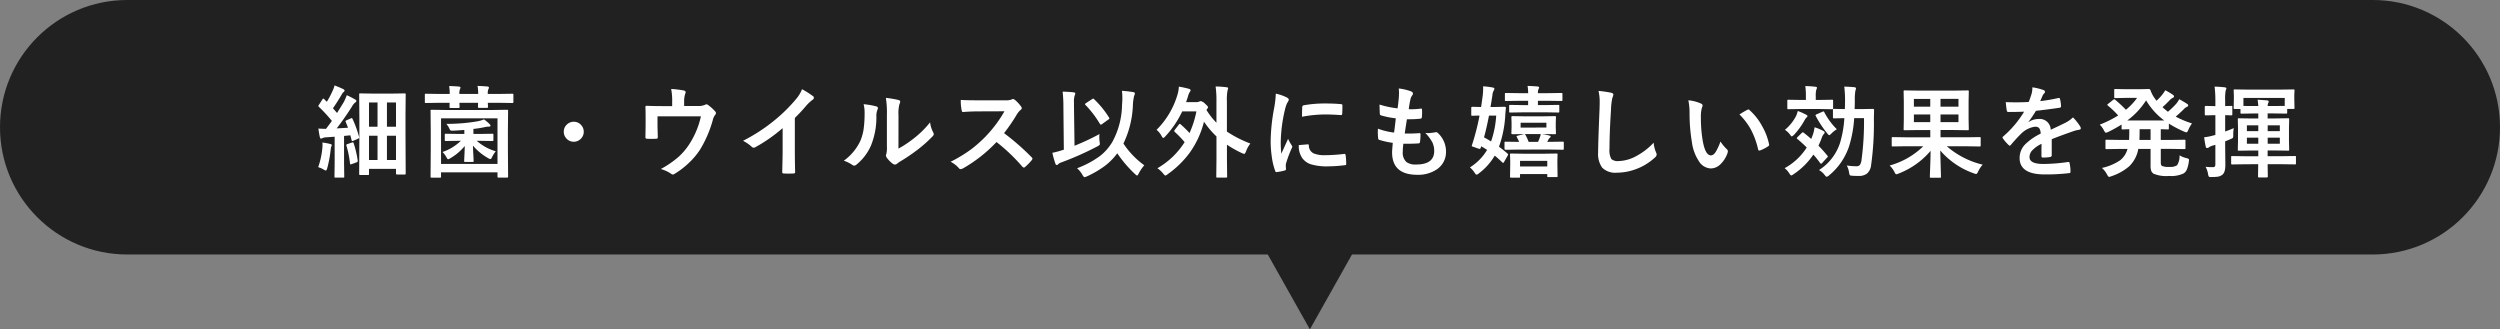
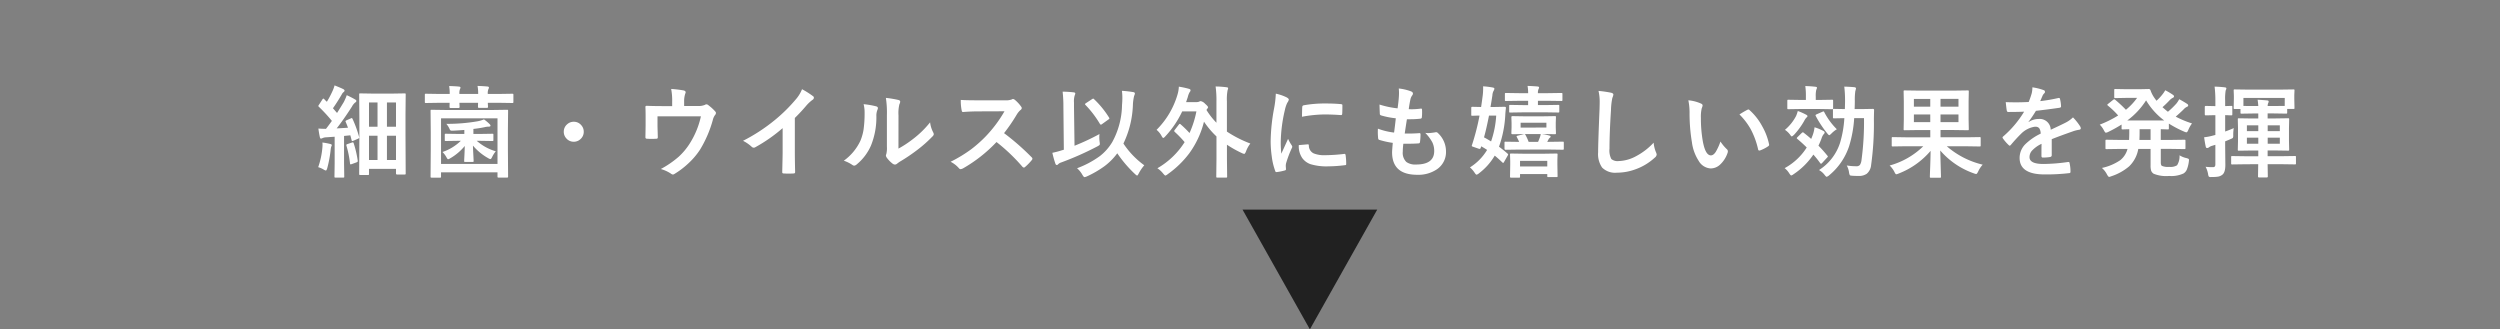
<svg xmlns="http://www.w3.org/2000/svg" width="501" height="66" viewBox="0 0 501 66">
  <rect x="0" y="0" width="501" height="66" fill="#808080" stroke="none" />
  <g id="グループ_937" data-name="グループ 937" transform="translate(-741 -8002)">
    <g id="パス_6239" data-name="パス 6239" transform="translate(741 8002)" fill="#212121">
-       <path d="M 475.5 50.5 L 25.5 50.5 C 22.125 50.5 18.851 49.839 15.769 48.536 C 12.792 47.276 10.118 45.474 7.822 43.178 C 5.526 40.882 3.724 38.208 2.464 35.231 C 1.161 32.149 0.5 28.875 0.5 25.5 C 0.5 22.125 1.161 18.851 2.464 15.769 C 3.724 12.792 5.526 10.118 7.822 7.822 C 10.118 5.526 12.792 3.724 15.769 2.464 C 18.851 1.161 22.125 0.5 25.5 0.5 L 475.5 0.5 C 478.875 0.5 482.149 1.161 485.231 2.464 C 488.208 3.724 490.882 5.526 493.178 7.822 C 495.474 10.118 497.276 12.792 498.536 15.769 C 499.839 18.851 500.5 22.125 500.5 25.5 C 500.5 28.875 499.839 32.149 498.536 35.231 C 497.276 38.208 495.474 40.882 493.178 43.178 C 490.882 45.474 488.208 47.276 485.231 48.536 C 482.149 49.839 478.875 50.5 475.5 50.5 Z" stroke="none" />
-       <path d="M 25.5 1 C 22.192 1 18.984 1.648 15.964 2.925 C 13.047 4.159 10.426 5.925 8.176 8.176 C 5.926 10.426 4.159 13.047 2.925 15.964 C 1.648 18.984 1 22.192 1 25.5 C 1 28.808 1.648 32.016 2.925 35.036 C 4.159 37.953 5.926 40.574 8.176 42.824 C 10.426 45.075 13.047 46.841 15.964 48.075 C 18.984 49.352 22.192 50 25.5 50 L 475.5 50 C 478.808 50 482.016 49.352 485.036 48.075 C 487.953 46.841 490.574 45.075 492.824 42.824 C 495.074 40.574 496.841 37.953 498.075 35.036 C 499.352 32.016 500 28.808 500 25.5 C 500 22.192 499.352 18.984 498.075 15.964 C 496.841 13.047 495.074 10.426 492.824 8.176 C 490.574 5.925 487.953 4.159 485.036 2.925 C 482.016 1.648 478.808 1 475.5 1 L 25.5 1 M 25.5 0 L 475.5 0 C 489.583 0 501 11.417 501 25.5 C 501 39.583 489.583 51 475.5 51 L 25.5 51 C 11.417 51 0 39.583 0 25.5 C 0 11.417 11.417 0 25.5 0 Z" stroke="none" fill="#212121" />
-     </g>
+       </g>
    <path id="パス_6240" data-name="パス 6240" d="M-188.277,1.064h-1.514q-.166,0-.2-.039a.365.365,0,0,1-.029-.186l.039-7.637v-3.584l-.039-4.687q0-.156.039-.186a.365.365,0,0,1,.186-.029l2.432.039h3.994l2.441-.039q.166,0,.2.039a.336.336,0,0,1,.029.176l-.039,4.043v3.906L-180.7.742a.309.309,0,0,1-.039.2.336.336,0,0,1-.176.029h-1.523q-.205,0-.205-.225v-.9h-5.41v1q0,.166-.039.2A.365.365,0,0,1-188.277,1.064Zm5.635-14.531h-1.816V-8.6h1.816Zm-1.816,11.533h1.816V-6.8h-1.816Zm-3.594,0h1.709V-6.8h-1.709Zm0-11.533V-8.6h1.709v-4.863Zm-3.281,3.33a22.78,22.78,0,0,1,1.3,3.594.669.669,0,0,1,.02.127q0,.107-.273.234l-.928.4a.521.521,0,0,1-.186.049q-.107,0-.146-.205l-.244-.947-1.26.127v5.5l.039,2.617a.309.309,0,0,1-.039.2.336.336,0,0,1-.176.029h-1.533q-.156,0-.186-.039a.365.365,0,0,1-.029-.186l.039-2.617V-6.6l-1.7.117a1.9,1.9,0,0,0-.742.166,1.264,1.264,0,0,1-.3.1q-.166,0-.234-.342-.166-.752-.283-1.68.84.059,1.523.059.635-.82,1.182-1.592A31.79,31.79,0,0,0-198.1-12.6q-.107-.088-.107-.156a.74.74,0,0,1,.137-.264l.674-1.045q.117-.176.205-.176.059,0,.176.117a6.471,6.471,0,0,0,.518.518,18.4,18.4,0,0,0,1.084-2.041,6.782,6.782,0,0,0,.459-1.24q1.221.479,1.738.742.264.137.264.322,0,.117-.176.264a1.354,1.354,0,0,0-.381.479q-.947,1.621-1.768,2.773.791.908.82.947.635-1,1.348-2.178a10.6,10.6,0,0,0,.6-1.387,18.494,18.494,0,0,1,1.68.859q.244.137.244.3a.346.346,0,0,1-.225.3,2.649,2.649,0,0,0-.654.82q-1.68,2.617-3.066,4.375,1.543-.078,2.266-.137-.137-.4-.459-1.162a.444.444,0,0,1-.039-.146q0-.078.254-.2l.82-.361a.6.6,0,0,1,.205-.068Q-191.432-10.332-191.334-10.137Zm-6.9,9.639a15.9,15.9,0,0,0,.83-3.818q.039-.41.039-.664a3.863,3.863,0,0,0-.029-.459,12.246,12.246,0,0,1,1.543.283q.342.078.342.234a.587.587,0,0,1-.1.283,2.908,2.908,0,0,0-.127.654,23.87,23.87,0,0,1-.693,3.721q-.146.439-.264.439a1.545,1.545,0,0,1-.479-.215A4.254,4.254,0,0,0-198.238-.5Zm6.777-4.941a.62.62,0,0,1,.176-.039q.107,0,.166.215a20.266,20.266,0,0,1,.8,3.447q.01.078.01.1,0,.156-.254.254l-.937.342a.938.938,0,0,1-.244.059q-.1,0-.117-.176a20.537,20.537,0,0,0-.723-3.584.549.549,0,0,1-.02-.127q0-.1.244-.186Zm21.322-.342-2.5.039q-.176,0-.205-.039a.336.336,0,0,1-.029-.176V-6.982q0-.156.039-.186a.394.394,0,0,1,.2-.029l2.5.039h1.182v-.8q-1.523.117-2.324.146h-.166a.477.477,0,0,1-.322-.088,1.151,1.151,0,0,1-.186-.342,4.437,4.437,0,0,0-.605-.937,35.486,35.486,0,0,0,6.162-.5,5.913,5.913,0,0,0,1.377-.4,8.58,8.58,0,0,1,1.133.957.514.514,0,0,1,.176.3q0,.2-.342.2a3.456,3.456,0,0,0-.84.107,20.627,20.627,0,0,1-2.246.352v1.006h1.279l2.5-.039q.166,0,.2.039a.336.336,0,0,1,.029.176v1.025a.294.294,0,0,1-.034.181.318.318,0,0,1-.19.034l-2.5-.039h-.615a9.98,9.98,0,0,0,3.818,2.1,5.173,5.173,0,0,0-.723,1.123q-.205.439-.361.439a1.079,1.079,0,0,1-.42-.176,10.991,10.991,0,0,1-3.076-2.529q.02.752.088,2,.049.9.049,1.045a.343.343,0,0,1-.034.2.294.294,0,0,1-.181.034h-1.465q-.156,0-.186-.039a.394.394,0,0,1-.029-.2q0-.088.059-1.24.049-1.016.059-1.719a10.716,10.716,0,0,1-2.939,2.48,1.123,1.123,0,0,1-.4.176q-.117,0-.322-.381a4.532,4.532,0,0,0-.8-1.074,9.731,9.731,0,0,0,3.682-2.246ZM-173.83,1.6h-1.67q-.156,0-.186-.049a.305.305,0,0,1-.029-.176l.039-5.537v-3.3l-.039-4.326q0-.156.039-.186A.365.365,0,0,1-175.49-12l2.715.039h9.639l2.715-.039a.356.356,0,0,1,.215.039.336.336,0,0,1,.029.176l-.039,3.887V-4.18l.039,5.537q0,.156-.049.2a.394.394,0,0,1-.2.029h-1.66q-.156,0-.186-.049a.305.305,0,0,1-.029-.176V.537h-11.318v.84a.309.309,0,0,1-.039.2A.336.336,0,0,1-173.83,1.6Zm.215-11.885v9.141H-162.3v-9.141Zm1.621-6.475q1.4.039,1.992.117.283.029.283.205a.64.64,0,0,1-.1.293,2.329,2.329,0,0,0-.117.967h3.76a7.837,7.837,0,0,0-.127-1.6q1.143.029,2,.117.283.029.283.205a.661.661,0,0,1-.1.313,2.165,2.165,0,0,0-.127.967h2.383l2.52-.039q.156,0,.2.049a.365.365,0,0,1,.029.186v1.406q0,.156-.049.186a.305.305,0,0,1-.176.029l-2.52-.039h-2.383q.01.254.029.586.01.2.01.234,0,.2-.215.2H-166q-.215,0-.215-.2l.02-.82h-3.74q.01.244.029.586.01.205.01.254,0,.2-.225.2H-171.7q-.215,0-.215-.2l.02-.84h-2.217l-2.52.039q-.166,0-.2-.039a.336.336,0,0,1-.029-.176V-14.98a.332.332,0,0,1,.039-.205.365.365,0,0,1,.186-.029l2.52.039h2.236A8.152,8.152,0,0,0-171.994-16.758ZM-147.02-9.6a1.912,1.912,0,0,1,1.484.664,1.918,1.918,0,0,1,.518,1.338,1.912,1.912,0,0,1-.664,1.484,1.918,1.918,0,0,1-1.338.518A1.912,1.912,0,0,1-148.5-6.26a1.918,1.918,0,0,1-.518-1.338,1.912,1.912,0,0,1,.664-1.484A1.918,1.918,0,0,1-147.02-9.6Zm22.123-3.164h2.676a3.27,3.27,0,0,0,1.5-.225.44.44,0,0,1,.273-.1.625.625,0,0,1,.449.205,8.433,8.433,0,0,1,1.338,1.23.443.443,0,0,1,.137.3.691.691,0,0,1-.205.439,2.7,2.7,0,0,0-.43.986,23.3,23.3,0,0,1-2.529,5.879A14.538,14.538,0,0,1-124.115-1.2,16.389,16.389,0,0,1-126.84.859a.594.594,0,0,1-.322.117.826.826,0,0,1-.42-.205,7.268,7.268,0,0,0-1.992-.9A19.153,19.153,0,0,0-125.98-2.6a12.973,12.973,0,0,0,2.119-2.51,16.9,16.9,0,0,0,2.324-5.576h-8.7V-9q0,.5.029,1.289.029.986.029,1.133a.5.5,0,0,1-.068.322.4.4,0,0,1-.254.059q-.439.029-.918.029t-.918-.029q-.322,0-.322-.3.039-2.041.039-2.48v-1.621q0-1.357-.039-1.934v-.039q0-.225.283-.225,1.426.059,3.037.059h2.041v-.781a12.409,12.409,0,0,0-.2-2.656,21.573,21.573,0,0,1,2.471.293q.43.088.43.371a.572.572,0,0,1-.068.254,4.686,4.686,0,0,0-.234,1.543Zm22.182,2.4V-3.74q0,1.758.059,4.16V.479q0,.283-.3.283-.488.029-1,.029t-1-.029q-.283,0-.283-.254V.439q.01-.469.049-2.217.029-1.143.029-1.885V-8.32a31.538,31.538,0,0,1-5.5,3.838.6.6,0,0,1-.3.078.611.611,0,0,1-.42-.2A7.382,7.382,0,0,0-113.1-5.781a35.032,35.032,0,0,0,6.3-4.1,31.647,31.647,0,0,0,4.258-4.18,6.994,6.994,0,0,0,1.27-2.061,17.14,17.14,0,0,1,2.217,1.406.337.337,0,0,1,.156.293.512.512,0,0,1-.283.439,7.649,7.649,0,0,0-1.191,1.1A34.092,34.092,0,0,1-102.715-10.361Zm20.766,6.143a20.88,20.88,0,0,0,2.842-1.865,19.314,19.314,0,0,0,3.5-3.4,5.658,5.658,0,0,0,.625,2.021,1.517,1.517,0,0,1,.117.342.794.794,0,0,1-.3.5,25.6,25.6,0,0,1-2.959,2.627,35.457,35.457,0,0,1-3.555,2.4q-.283.186-.576.42a.648.648,0,0,1-.41.156.908.908,0,0,1-.42-.156,5.626,5.626,0,0,1-1.2-1.221.893.893,0,0,1-.176-.42.675.675,0,0,1,.078-.3,5.183,5.183,0,0,0,.117-1.523V-10.9a19.25,19.25,0,0,0-.205-3.486,21.143,21.143,0,0,1,2.51.42q.361.088.361.342a1.272,1.272,0,0,1-.156.508,7.226,7.226,0,0,0-.186,2.217Zm-6.982-8.9a15.735,15.735,0,0,1,2.539.439q.322.088.322.361a.7.7,0,0,1-.059.254,3.047,3.047,0,0,0-.244,1.357,15.061,15.061,0,0,1-1.084,5.879A10.166,10.166,0,0,1-90.3-1.064a.937.937,0,0,1-.518.264A.714.714,0,0,1-91.2-.957a7.129,7.129,0,0,0-1.7-.84,10.286,10.286,0,0,0,3.32-3.984A9.875,9.875,0,0,0-88.932-8.1a24.012,24.012,0,0,0,.2-3.34A6.612,6.612,0,0,0-88.932-13.115Zm28.139,5.8A48.752,48.752,0,0,1-55.256-2.48.432.432,0,0,1-55.1-2.2a.491.491,0,0,1-.137.293A10.666,10.666,0,0,1-56.574-.537a.37.37,0,0,1-.244.117A.462.462,0,0,1-57.1-.576a36.3,36.3,0,0,0-5.2-4.961A28.949,28.949,0,0,1-69.016-.254a1.7,1.7,0,0,1-.459.156.435.435,0,0,1-.342-.176A5.536,5.536,0,0,0-71.5-1.582,27.8,27.8,0,0,0-67.355-4.1a25.766,25.766,0,0,0,2.9-2.578A25.781,25.781,0,0,0-60.7-11.7l-5.156.02q-1.543,0-3.164.127-.2.02-.264-.342a9.6,9.6,0,0,1-.176-2.08q1.074.078,3.379.078h5.5a3.29,3.29,0,0,0,1.377-.186.376.376,0,0,1,.225-.078.821.821,0,0,1,.342.156,7.1,7.1,0,0,1,1.3,1.406.572.572,0,0,1,.1.254.528.528,0,0,1-.264.4,3.842,3.842,0,0,0-.732.889A34.659,34.659,0,0,1-60.793-7.314ZM-46.16-.283a18.985,18.985,0,0,0,4.58-2.441A10.078,10.078,0,0,0-39.1-5.537a15.913,15.913,0,0,0,1.953-7.422q.068-.771.068-1.426a10.951,10.951,0,0,0-.088-1.416,23.11,23.11,0,0,1,2.3.264q.3.059.3.283a1.617,1.617,0,0,1-.156.479,9.507,9.507,0,0,0-.244,1.816,19.3,19.3,0,0,1-1.9,7.725,16.8,16.8,0,0,0,4.18,4.355A8.648,8.648,0,0,0-33.8.762q-.215.42-.322.42-.088,0-.42-.3A24.784,24.784,0,0,1-38.1-3.281,12.28,12.28,0,0,1-40.691-.674a20.4,20.4,0,0,1-3.486,2.021,1.993,1.993,0,0,1-.488.156q-.146,0-.42-.459A4.776,4.776,0,0,0-46.16-.283Zm4.5-6.855a4.38,4.38,0,0,0-.039.615,7.323,7.323,0,0,0,.059.908,3.848,3.848,0,0,1,.049.439.338.338,0,0,1-.083.249,2.273,2.273,0,0,1-.425.269,60.146,60.146,0,0,1-7.266,3.223,1.5,1.5,0,0,0-.576.342.364.364,0,0,1-.283.156q-.186,0-.283-.283a19.762,19.762,0,0,1-.6-2.158,18.359,18.359,0,0,0,1.9-.5l.4-.117-.088-8.6a25.532,25.532,0,0,0-.156-3.037,21.724,21.724,0,0,1,2.2.137q.342.029.342.244a1.627,1.627,0,0,1-.137.42,4.218,4.218,0,0,0-.127,1.387v.811l.107,7.842A46.877,46.877,0,0,0-41.658-7.139Zm-1.084-6.982a18.431,18.431,0,0,1,3,3.682.31.31,0,0,1,.068.166q0,.1-.186.215l-1.279.918a.432.432,0,0,1-.244.117q-.107,0-.234-.215a20.334,20.334,0,0,0-2.842-3.721.267.267,0,0,1-.1-.166q0-.088.2-.215l1.221-.8a.6.6,0,0,1,.225-.1Q-42.859-14.238-42.742-14.121Zm17.367,5.059a20.332,20.332,0,0,1,1.758,1.719A19.562,19.562,0,0,0-22.24-11.68h-2.842a19.52,19.52,0,0,1-3.4,5.02q-.264.3-.4.3t-.342-.4a4.113,4.113,0,0,0-1-1.221,16.512,16.512,0,0,0,4.2-7.08,6.358,6.358,0,0,0,.264-1.572,16.619,16.619,0,0,1,2.041.439q.3.088.3.273a.448.448,0,0,1-.146.342,3.478,3.478,0,0,0-.4,1.025l-.342,1.016h2.061a1.281,1.281,0,0,0,.605-.117.629.629,0,0,1,.273-.078,1.665,1.665,0,0,1,.879.537q.586.508.586.693a.683.683,0,0,1-.205.342l-.117.2a14.482,14.482,0,0,0,2,2.559v-4.229a20.8,20.8,0,0,0-.166-3.037,17.945,17.945,0,0,1,2.207.156q.3.029.3.2a1.579,1.579,0,0,1-.107.4,9.7,9.7,0,0,0-.137,2.227v6.055a23.153,23.153,0,0,0,4.7,2.393A5.868,5.868,0,0,0-12.3-3.662q-.2.5-.361.5a1.565,1.565,0,0,1-.459-.156,22.366,22.366,0,0,1-3-1.68v2.881l.039,3.477a.309.309,0,0,1-.039.2.365.365,0,0,1-.186.029h-1.738q-.156,0-.186-.039a.365.365,0,0,1-.029-.186l.039-3.477V-6.66a16.938,16.938,0,0,1-2.5-2.959,18.267,18.267,0,0,1-2.959,6.357A19.458,19.458,0,0,1-27.982.9a1.272,1.272,0,0,1-.479.283q-.1,0-.439-.4A4.889,4.889,0,0,0-30.062-.283,15.684,15.684,0,0,0-24.6-5.518a21.62,21.62,0,0,0-1.973-2.041q-.117-.127-.117-.186a.43.43,0,0,1,.117-.234l.82-1.064q.107-.137.176-.137A.354.354,0,0,1-25.375-9.062Zm19.047-6.172A9.324,9.324,0,0,1-4.18-14.5q.459.244.459.479a1.6,1.6,0,0,1-.3.605A6.061,6.061,0,0,0-4.5-12a29.939,29.939,0,0,0-.84,6.465A21.252,21.252,0,0,0-5.225-3.2q1.357-2.969,1.357-2.979a7.65,7.65,0,0,0,.7,1.26.893.893,0,0,1,.137.3.635.635,0,0,1-.1.322A21.662,21.662,0,0,0-4.268-1.279a2.32,2.32,0,0,0-.059.625l.039.557q0,.205-.264.264A10.6,10.6,0,0,1-6.182.488h-.039q-.166,0-.225-.225a13.1,13.1,0,0,1-.7-2.959,22.025,22.025,0,0,1-.215-3,37.942,37.942,0,0,1,.684-6.562A19.939,19.939,0,0,0-6.328-15.234ZM-1.719-4.922.1-5.078H.137q.156,0,.156.3A1.732,1.732,0,0,0,1.26-3.262,5.549,5.549,0,0,0,3.555-2.9a33.672,33.672,0,0,0,3.818-.254.836.836,0,0,1,.088-.01q.156,0,.2.264a12.424,12.424,0,0,1,.117,1.719q0,.2-.049.234a.774.774,0,0,1-.293.059A27.727,27.727,0,0,1,4.17-.664,10.994,10.994,0,0,1,.625-1.1a3.482,3.482,0,0,1-1.65-1.221A4.16,4.16,0,0,1-1.719-4.922Zm.635-5.674q.029-1.719.059-1.963A.34.34,0,0,1-.742-12.9,23.773,23.773,0,0,1,3.6-13.262q1.7,0,2.959.117a.911.911,0,0,1,.4.078q.059.039.059.186,0,1.143-.039,1.7-.029.244-.215.244H6.719q-1.8-.127-3.262-.127A25.647,25.647,0,0,0-1.084-10.6ZM19.232-5.2a13.092,13.092,0,0,0-.117,1.611,2.527,2.527,0,0,0,.723,2.051,3.039,3.039,0,0,0,1.934.508q3.643,0,3.643-2.7a3.959,3.959,0,0,0-.381-1.758,8.356,8.356,0,0,0-1.416-1.885,4.111,4.111,0,0,0,.615.049,11.568,11.568,0,0,0,1.426-.166.5.5,0,0,1,.137-.02.428.428,0,0,1,.283.1,5.028,5.028,0,0,1,1.7,3.76,4.161,4.161,0,0,1-1.8,3.564,6.64,6.64,0,0,1-3.965,1.113q-5.039,0-5.039-4.512,0-.312.137-1.885a17.4,17.4,0,0,1-2.715-.6q-.2-.059-.225-.381-.059-.635-.059-1.2,0-.342.02-.664a13.624,13.624,0,0,0,3.242.781q.215-1.621.342-2.861a16.2,16.2,0,0,1-2.881-.557q-.322-.078-.322-.342-.059-1.436-.059-1.855a17.974,17.974,0,0,0,3.623.762q.205-1.5.254-2.3.029-.381.029-.762a8.144,8.144,0,0,0-.049-.918,9.945,9.945,0,0,1,2.4.557q.439.156.439.459a.588.588,0,0,1-.156.381,2.094,2.094,0,0,0-.361.859q-.176.8-.322,1.885.293.02.645.02a13.607,13.607,0,0,0,1.816-.137q.205,0,.205.234.01.273.01.557a7.951,7.951,0,0,1-.049.947q0,.264-.322.293a18.447,18.447,0,0,1-2.07.107h-.6q-.088.508-.439,2.861.439.01.762.01,1.006,0,2.08-.078a.712.712,0,0,1,.117-.01q.205,0,.205.234a10.946,10.946,0,0,1-.1,1.5q-.029.322-.283.322-.879.068-2.041.068Q19.77-5.186,19.232-5.2Zm15.98-11.5a14.54,14.54,0,0,1,1.963.244q.3.059.3.234a.908.908,0,0,1-.156.42,2.149,2.149,0,0,0-.244.908q-.215,1.426-.381,2.334h.762L39.52-12.6q.264,0,.264.186v.059q-.1.859-.127,1.475A22.423,22.423,0,0,1,38.4-4.6q.752.547,1.719,1.387.117.1.117.166a.663.663,0,0,1-.1.234l-.7,1.23q-.107.225-.215.225-.059,0-.176-.117-.879-.84-1.5-1.338A12.127,12.127,0,0,1,34.373.742a1.061,1.061,0,0,1-.479.264q-.117,0-.361-.361a4.967,4.967,0,0,0-.957-1.1,10.463,10.463,0,0,0,3.438-3.5q-.527-.361-1.182-.723l-.078.264q-.078.254-.234.254a.754.754,0,0,1-.244-.059l-1.1-.381q-.234-.068-.234-.176A.672.672,0,0,1,33-4.98a47.4,47.4,0,0,0,1.5-5.859q-.674.01-1.133.029l-.312.01q-.156,0-.186-.039a.336.336,0,0,1-.029-.176v-1.377q0-.205.215-.205l1.758.039q.127-.8.322-2.295a12.046,12.046,0,0,0,.088-1.475Q35.223-16.543,35.213-16.7ZM37.84-10.84H36.395q-.527,2.705-1,4.365.5.254,1.416.82A19.2,19.2,0,0,0,37.84-10.84Zm4.6,6.816-2.705.039q-.234,0-.234-.244V-5.371a.332.332,0,0,1,.039-.205.336.336,0,0,1,.176-.029l2.725.039q-.176-.41-.469-.957a.314.314,0,0,1-.049-.137q0-.1.254-.156L43.3-7.1a.932.932,0,0,1,.186-.029q.146,0,.254.225a10.656,10.656,0,0,1,.6,1.338h1.885q.1-.2.293-.713a3.686,3.686,0,0,0,.244-.859H43.494L41.082-7.1q-.205,0-.205-.215l.039-1.162v-.908l-.039-1.143q0-.2.205-.2l2.412.039h3.662l2.412-.039a.356.356,0,0,1,.215.039.255.255,0,0,1,.029.156l-.039,1.143v.908l.039,1.162q0,.156-.049.186a.394.394,0,0,1-.2.029l-2.412-.039h-.117a11.926,11.926,0,0,1,1.416.3q.3.088.3.234,0,.107-.176.234a.775.775,0,0,0-.244.3q-.215.42-.264.5h.4l2.705-.039q.156,0,.186.049a.365.365,0,0,1,.029.186v1.143a.371.371,0,0,1-.034.205q-.034.039-.181.039l-2.705-.039ZM47.9-8.437V-9.4H42.732v.967ZM42.615,1.377a.309.309,0,0,1-.039.2A.336.336,0,0,1,42.4,1.6H40.838q-.166,0-.2-.049a.305.305,0,0,1-.029-.176l.039-2.344v-.771l-.039-1.279a.294.294,0,0,1,.034-.181.318.318,0,0,1,.19-.034l2.5.039H47.4l2.49-.039a.356.356,0,0,1,.215.039.336.336,0,0,1,.029.176L50.1-1.934v.928l.039,2.3q0,.146-.049.176a.527.527,0,0,1-.186.02H48.318a.457.457,0,0,1-.215-.029.309.309,0,0,1-.029-.166V.879H42.615Zm5.459-3.135H42.615V-.645h5.459Zm-4.883-9.727-2.539.039q-.156,0-.186-.039a.336.336,0,0,1-.029-.176v-1.1q0-.156.039-.186a.336.336,0,0,1,.176-.029l2.539.039h1.045V-13.8H42.5l-2.705.039q-.156,0-.186-.039a.336.336,0,0,1-.029-.176v-1.162q0-.166.039-.2a.336.336,0,0,1,.176-.029l2.705.039h1.738a7.682,7.682,0,0,0-.117-1.455q1.064.029,2.012.117.3.029.3.205a.908.908,0,0,1-.117.332,1.863,1.863,0,0,0-.117.8h2.021l2.676-.039q.156,0,.186.039a.365.365,0,0,1,.029.186v1.162q0,.156-.039.186a.305.305,0,0,1-.176.029L48.221-13.8H46.2v.859h1.494l2.559-.039q.166,0,.2.039a.336.336,0,0,1,.029.176v1.1q0,.156-.039.186a.365.365,0,0,1-.186.029l-2.559-.039Zm15.15-4.3a24.926,24.926,0,0,1,2.5.361q.479.117.479.381a2.42,2.42,0,0,1-.205.664,13.438,13.438,0,0,0-.273,2.432q-.3,4.629-.3,7.744a3.66,3.66,0,0,0,.371,2.07,1.948,1.948,0,0,0,1.465.41,7.753,7.753,0,0,0,3.506-.986,13.2,13.2,0,0,0,3.506-2.7,6.537,6.537,0,0,0,.459,1.9A1.51,1.51,0,0,1,70-3.018a.94.94,0,0,1-.4.625A11.252,11.252,0,0,1,65.715-.059a10.786,10.786,0,0,1-3.691.664A3.681,3.681,0,0,1,59.064-.42a4.734,4.734,0,0,1-.8-3.057q0-1.865.283-8.643.029-1.016.029-1.387A9.438,9.438,0,0,0,58.342-15.781Zm18,1.885a7.831,7.831,0,0,1,2.539.654q.322.146.322.361a1.619,1.619,0,0,1-.166.557,7.365,7.365,0,0,0-.176,1.963A26.6,26.6,0,0,0,79.225-5.8q.518,2.939,1.641,2.939.508,0,.967-.7a11.1,11.1,0,0,0,.947-2.08A8.379,8.379,0,0,0,84.059-4.1a.565.565,0,0,1,.205.43,1,1,0,0,1-.059.313A5.648,5.648,0,0,1,82.623-.937a2.773,2.773,0,0,1-1.816.693,2.971,2.971,0,0,1-2.393-1.523,8.887,8.887,0,0,1-1.348-3.691,35.11,35.11,0,0,1-.479-5.82A12.256,12.256,0,0,0,76.344-13.9Zm10.244,2.832q.986-.625,1.572-.918a.688.688,0,0,1,.225-.078.325.325,0,0,1,.215.117,11.834,11.834,0,0,1,2.588,3.32A12.168,12.168,0,0,1,92.516-5.1a.438.438,0,0,1,.02.117q0,.176-.234.322a7.43,7.43,0,0,1-1.562.8.619.619,0,0,1-.176.029q-.2,0-.244-.254a16,16,0,0,0-1.475-4.023A13.47,13.47,0,0,0,86.588-11.064ZM102.529.078a10.139,10.139,0,0,0,4.219-5.459,21.608,21.608,0,0,0,.859-4.941l-2.041.039a.356.356,0,0,1-.215-.039.336.336,0,0,1-.029-.176v-1.465q0-.156.049-.186a.394.394,0,0,1,.2-.029l2.139.039q.039-1.084.039-1.68a23.392,23.392,0,0,0-.156-2.822q.957.02,2.051.117.3.059.3.244a3.9,3.9,0,0,1-.137.537,11.894,11.894,0,0,0-.1,1.982q0,.576-.039,1.621h1.4l2.275-.039q.225,0,.225.244-.039,1.4-.039,1.895a59.979,59.979,0,0,1-.557,9.121A2.579,2.579,0,0,1,112.1.82a2.7,2.7,0,0,1-1.65.439q-.82,0-1.221-.039-.439-.02-.527-.117a1.829,1.829,0,0,1-.156-.566,3.989,3.989,0,0,0-.459-1.377A11.741,11.741,0,0,0,110-.684a.878.878,0,0,0,.732-.273,2.277,2.277,0,0,0,.313-.967,56.713,56.713,0,0,0,.5-8.4H109.58a23.981,23.981,0,0,1-1.016,5.615,12.749,12.749,0,0,1-4,5.84,1.361,1.361,0,0,1-.5.3q-.117,0-.4-.361A3.579,3.579,0,0,0,102.529.078ZM99.463-7.4q.664.508,1.5,1.24l.234-.576a6.935,6.935,0,0,0,.439-1.758,9.082,9.082,0,0,1,1.758.732q.264.137.264.3a.517.517,0,0,1-.215.381,2.775,2.775,0,0,0-.42.859q-.254.684-.605,1.416a25.029,25.029,0,0,1,1.787,2,.267.267,0,0,1,.1.166q0,.078-.146.215l-1,1.084q-.156.156-.215.156-.078,0-.186-.137a19.64,19.64,0,0,0-1.357-1.7A14.429,14.429,0,0,1,97.422.918a1.22,1.22,0,0,1-.459.244q-.127,0-.42-.459a3.951,3.951,0,0,0-.9-1.006,12.061,12.061,0,0,0,4.424-4.141q-.879-.879-1.885-1.719-.107-.078-.107-.146t.127-.2l.84-.82q.176-.156.254-.156A.289.289,0,0,1,99.463-7.4Zm-.615-4.756-2.441.039a.309.309,0,0,1-.2-.039.336.336,0,0,1-.029-.176v-1.445q0-.166.049-.205a.305.305,0,0,1,.176-.029l2.441.039H99.9v-.664a14.026,14.026,0,0,0-.117-2.119q1.094.029,2,.137.342.029.342.205a1.549,1.549,0,0,1-.146.42,5.171,5.171,0,0,0-.1,1.357v.664h.82l2.441-.039q.156,0,.186.039a.394.394,0,0,1,.029.2v1.445q0,.156-.039.186a.336.336,0,0,1-.176.029l-2.441-.039ZM95.7-7.979a9.125,9.125,0,0,0,2.246-2.8,6.894,6.894,0,0,0,.332-.977,12.246,12.246,0,0,1,1.641.723q.3.146.3.313,0,.117-.225.3a2.843,2.843,0,0,0-.439.664,14.744,14.744,0,0,1-2.031,2.773q-.361.322-.449.322-.117,0-.352-.361A4.02,4.02,0,0,0,95.7-7.979ZM106.1-8.1a5.649,5.649,0,0,0-1.074.85q-.342.342-.439.342-.127,0-.42-.381a20.643,20.643,0,0,1-2.285-3.457.378.378,0,0,1-.049-.156q0-.088.205-.186l1.182-.518a.6.6,0,0,1,.205-.068q.078,0,.156.146A13.706,13.706,0,0,0,106.1-8.1Zm13.744,3.408-2.5.039a.356.356,0,0,1-.215-.039.394.394,0,0,1-.029-.2V-6.309q0-.156.049-.186a.394.394,0,0,1,.2-.029l2.5.039h4.98V-7.939h-2.363L119.7-7.9q-.156,0-.186-.039a.336.336,0,0,1-.029-.176l.039-1.982v-3.564l-.039-1.992q0-.166.039-.2a.336.336,0,0,1,.176-.029l2.764.039h7.08l2.773-.039a.309.309,0,0,1,.2.039.365.365,0,0,1,.029.186l-.039,1.992V-10.1l.039,1.982q0,.156-.039.186a.365.365,0,0,1-.186.029l-2.773-.039h-2.666v1.455H132.2l2.5-.039a.309.309,0,0,1,.2.039.336.336,0,0,1,.029.176v1.426a.345.345,0,0,1-.034.2q-.034.039-.19.039l-2.5-.039h-4.062a16.932,16.932,0,0,0,7.188,3.682,5.313,5.313,0,0,0-.908,1.377q-.244.5-.4.5a2.292,2.292,0,0,1-.479-.137,15.743,15.743,0,0,1-6.719-4.58l.146,5.244q0,.156-.039.186a.365.365,0,0,1-.186.029h-1.758a.356.356,0,0,1-.215-.039.336.336,0,0,1-.029-.176q0-.146.029-.967.1-2.441.117-4.2A15.932,15.932,0,0,1,118.5.771a1.891,1.891,0,0,1-.479.156q-.166,0-.381-.479a4.8,4.8,0,0,0-.957-1.279,15.582,15.582,0,0,0,6.738-3.857Zm10.635-9.492h-3.6v1.563h3.6Zm0,4.658v-1.533h-3.6v1.533Zm-8.936-3.1h3.281V-14.18h-3.281Zm0,3.1h3.281v-1.533h-3.281ZM145.291-16.5a11.2,11.2,0,0,1,2.275.566.336.336,0,0,1,.244.342.353.353,0,0,1-.137.293,1.485,1.485,0,0,0-.342.479q-.039.1-.127.293-.176.42-.342.791a32.336,32.336,0,0,0,3.643-.625.847.847,0,0,1,.117-.01q.156,0,.205.215a6.939,6.939,0,0,1,.205,1.436v.059q0,.215-.342.264-2.334.342-4.687.605A25.912,25.912,0,0,1,144.51-9.58l.02.039a3.616,3.616,0,0,1,2-.615A2.2,2.2,0,0,1,148.963-8q2.051-.947,2.949-1.406a5.919,5.919,0,0,0,1.514-1.074,11,11,0,0,1,1.406,1.758.839.839,0,0,1,.156.439q0,.225-.3.283a6.557,6.557,0,0,0-1.221.3q-2.939,1.035-4.3,1.592v3.223q0,.3-.381.361a9.612,9.612,0,0,1-1.416.1q-.264,0-.264-.322,0-1.719.02-2.432a6.147,6.147,0,0,0-1.943,1.4,1.928,1.928,0,0,0-.469,1.26q0,1.377,2.773,1.377a35.655,35.655,0,0,0,4.98-.4h.059q.2,0,.215.225a7.5,7.5,0,0,1,.186,1.641V.391q0,.3-.225.3a39.312,39.312,0,0,1-4.951.264q-5.02,0-5.02-3.3a3.878,3.878,0,0,1,1.113-2.725,11.536,11.536,0,0,1,3.105-2.148,1.927,1.927,0,0,0-.3-1.1.961.961,0,0,0-.781-.283h-.117a4.91,4.91,0,0,0-2.764,1.445q-.928.908-2,2.178-.146.176-.244.176-.078,0-.215-.137a8.6,8.6,0,0,1-1.143-1.318.335.335,0,0,1-.078-.186.29.29,0,0,1,.137-.215,20.62,20.62,0,0,0,4.189-4.961q-1.4.059-3.2.059-.225,0-.283-.322-.068-.381-.2-1.65.957.039,2.012.039,1.27,0,2.588-.068a16.419,16.419,0,0,0,.6-1.719A5.093,5.093,0,0,0,145.291-16.5ZM174.777-2.881a4.338,4.338,0,0,0,1.357.557,1.713,1.713,0,0,1,.439.156.266.266,0,0,1,.1.234,2.168,2.168,0,0,1-.029.293,6.134,6.134,0,0,1-.42,1.66,1.711,1.711,0,0,1-.645.742,5.78,5.78,0,0,1-2.881.5A6.616,6.616,0,0,1,169.6.82a1.243,1.243,0,0,1-.518-.645,3.64,3.64,0,0,1-.107-1.035v-3.3h-2.461A6.331,6.331,0,0,1,164.67-.654a10.59,10.59,0,0,1-3.555,1.973,2.612,2.612,0,0,1-.439.137q-.166,0-.439-.5a4.3,4.3,0,0,0-1.016-1.3A10.371,10.371,0,0,0,162.9-1.9a4.285,4.285,0,0,0,1.455-2.256h-1.5l-2.676.039a.356.356,0,0,1-.215-.039.336.336,0,0,1-.029-.176V-5.781q0-.156.049-.186a.394.394,0,0,1,.2-.029l2.676.039h1.807q.039-.879.039-1.465v-.684q-.527.01-.986.029l-.312.01a.356.356,0,0,1-.215-.039.336.336,0,0,1-.029-.176v-.762a27.637,27.637,0,0,1-2.676,1.484,1.652,1.652,0,0,1-.469.156q-.156,0-.42-.518a4.339,4.339,0,0,0-.811-1.1,21.679,21.679,0,0,0,3.691-1.836,16.492,16.492,0,0,0-2.021-1.943q-.156-.127-.156-.205,0-.049.156-.176l1.006-.8a.533.533,0,0,1,.225-.127.356.356,0,0,1,.176.088A25.781,25.781,0,0,1,164.035-12a12.188,12.188,0,0,0,2.236-2.383h-2.236l-2.1.039q-.176,0-.205-.039a.266.266,0,0,1-.039-.176v-1.387q0-.156.049-.186a.394.394,0,0,1,.2-.029l2.1.039H166.8l1.816-.039a.357.357,0,0,1,.342.244,6.2,6.2,0,0,0,.918,1.719q.02.029.283.391a9.616,9.616,0,0,0,1.2-1.279,5.9,5.9,0,0,0,.557-.83,14.243,14.243,0,0,1,1.543.918.4.4,0,0,1,.215.313q0,.186-.264.3a2.287,2.287,0,0,0-.674.537q-.742.781-1.377,1.328.723.635,1.094.918a16.683,16.683,0,0,0,1.709-1.66,5.655,5.655,0,0,0,.557-.859q.957.527,1.553.918a.429.429,0,0,1,.244.342q0,.176-.264.273a2.2,2.2,0,0,0-.693.547q-.664.654-1.543,1.416a18.98,18.98,0,0,0,3.262,1.357A5.818,5.818,0,0,0,176.555-8q-.215.518-.381.518a1.324,1.324,0,0,1-.459-.137,21.85,21.85,0,0,1-3.076-1.611v.947q0,.156-.039.186a.365.365,0,0,1-.186.029l-.439-.01q-.439-.02-.957-.029v2.148h2.021l2.7-.039a.309.309,0,0,1,.2.039.336.336,0,0,1,.029.176v1.445a.294.294,0,0,1-.034.181.318.318,0,0,1-.19.034l-2.7-.039h-2.021v2.7q0,.547.215.7a3.03,3.03,0,0,0,1.465.205,2.561,2.561,0,0,0,1.582-.322A3.37,3.37,0,0,0,174.777-2.881Zm-6.7-11.006a15.079,15.079,0,0,1-3.76,4.023H171.7A13.851,13.851,0,0,1,168.078-13.887Zm-1.338,7.93h2.236V-8.105h-2.2v.684Q166.779-6.885,166.74-5.957Zm21.342,4.873-2.744.039q-.156,0-.186-.039a.336.336,0,0,1-.029-.176V-2.51a.294.294,0,0,1,.034-.181.294.294,0,0,1,.181-.034l2.744.039h2.48V-3.838H189.3l-2.6.039a.356.356,0,0,1-.215-.039.365.365,0,0,1-.029-.186l.039-1.738V-8.34l-.039-1.738q0-.156.039-.186a.462.462,0,0,1,.205-.029l2.6.039h1.26V-11.26h-.84l-2.5.039a.309.309,0,0,1-.2-.039.394.394,0,0,1-.029-.2v-.7h-1.133q-.166,0-.2-.039a.336.336,0,0,1-.029-.176l.039-1.826v-.6l-.039-1.064q0-.156.039-.186a.365.365,0,0,1,.186-.029l2.734.039h6.24l2.773-.039q.156,0,.186.039a.336.336,0,0,1,.029.176l-.039.928v.732l.039,1.826q0,.156-.039.186a.365.365,0,0,1-.186.029h-1.24v.7a.332.332,0,0,1-.039.205.394.394,0,0,1-.2.029l-2.49-.039h-1.191v1.006h1.475l2.6-.039a.356.356,0,0,1,.215.039.336.336,0,0,1,.029.176l-.039,1.738v2.578l.039,1.738q0,.156-.039.19a.371.371,0,0,1-.205.034l-2.6-.039h-1.475v1.152h2.7l2.764-.039q.156,0,.186.039a.336.336,0,0,1,.029.176v1.25a.294.294,0,0,1-.034.181.294.294,0,0,1-.181.034l-2.764-.039h-2.7l.039,2.461q0,.2-.225.2h-1.523q-.215,0-.215-.2l.039-2.461Zm7.783-13.291h-8.281v1.6q.332.02,2.139.02h.84q-.029-.537-.137-1.26,1.055.059,1.914.137.3.029.3.205a.8.8,0,0,1-.1.352,1.471,1.471,0,0,0-.1.566h1.191l2.227-.02Zm-.986,9.18V-6.406h-2.432V-5.2Zm0-3.682h-2.432v1.152h2.432Zm-6.6,3.682h2.285V-6.406h-2.285Zm0-2.529h2.285V-8.877h-2.285ZM180-.576A12.26,12.26,0,0,0,181.52-.5q.439,0,.439-.557V-4.98l-.615.186a1.948,1.948,0,0,0-.7.342.557.557,0,0,1-.342.117q-.2,0-.264-.244-.166-.723-.332-1.914a10.739,10.739,0,0,0,1.855-.361l.4-.1v-3.965h-.176l-1.748.039q-.2,0-.2-.215v-1.465q0-.215.2-.215l1.748.039h.176V-13.8a22.816,22.816,0,0,0-.156-2.842q1.113.029,2.041.146.322.029.322.215a1.415,1.415,0,0,1-.146.42,10.269,10.269,0,0,0-.1,2.021v1.1l1.221-.039q.156,0,.186.039a.336.336,0,0,1,.029.176v1.465q0,.156-.039.186a.336.336,0,0,1-.176.029l-.391-.01q-.391-.02-.83-.029v3.281q1-.361,1.719-.684a8.771,8.771,0,0,0-.1,1.445,1.079,1.079,0,0,1-.068.5.883.883,0,0,1-.352.2q-.273.137-1.2.508v.732l.039,4q0,1.523-.625,1.973a1.873,1.873,0,0,1-.811.361,7.549,7.549,0,0,1-1.27.078q-.186.01-.244.01-.293,0-.381-.127A1.393,1.393,0,0,1,180.5.879,4.792,4.792,0,0,0,180-.576Z" transform="translate(1003 8036)" fill="#fff" />
    <path id="パス_6241" data-name="パス 6241" d="M13.5,0,27,24H0Z" transform="translate(1017 8068) rotate(180)" fill="#212121" />
  </g>
</svg>